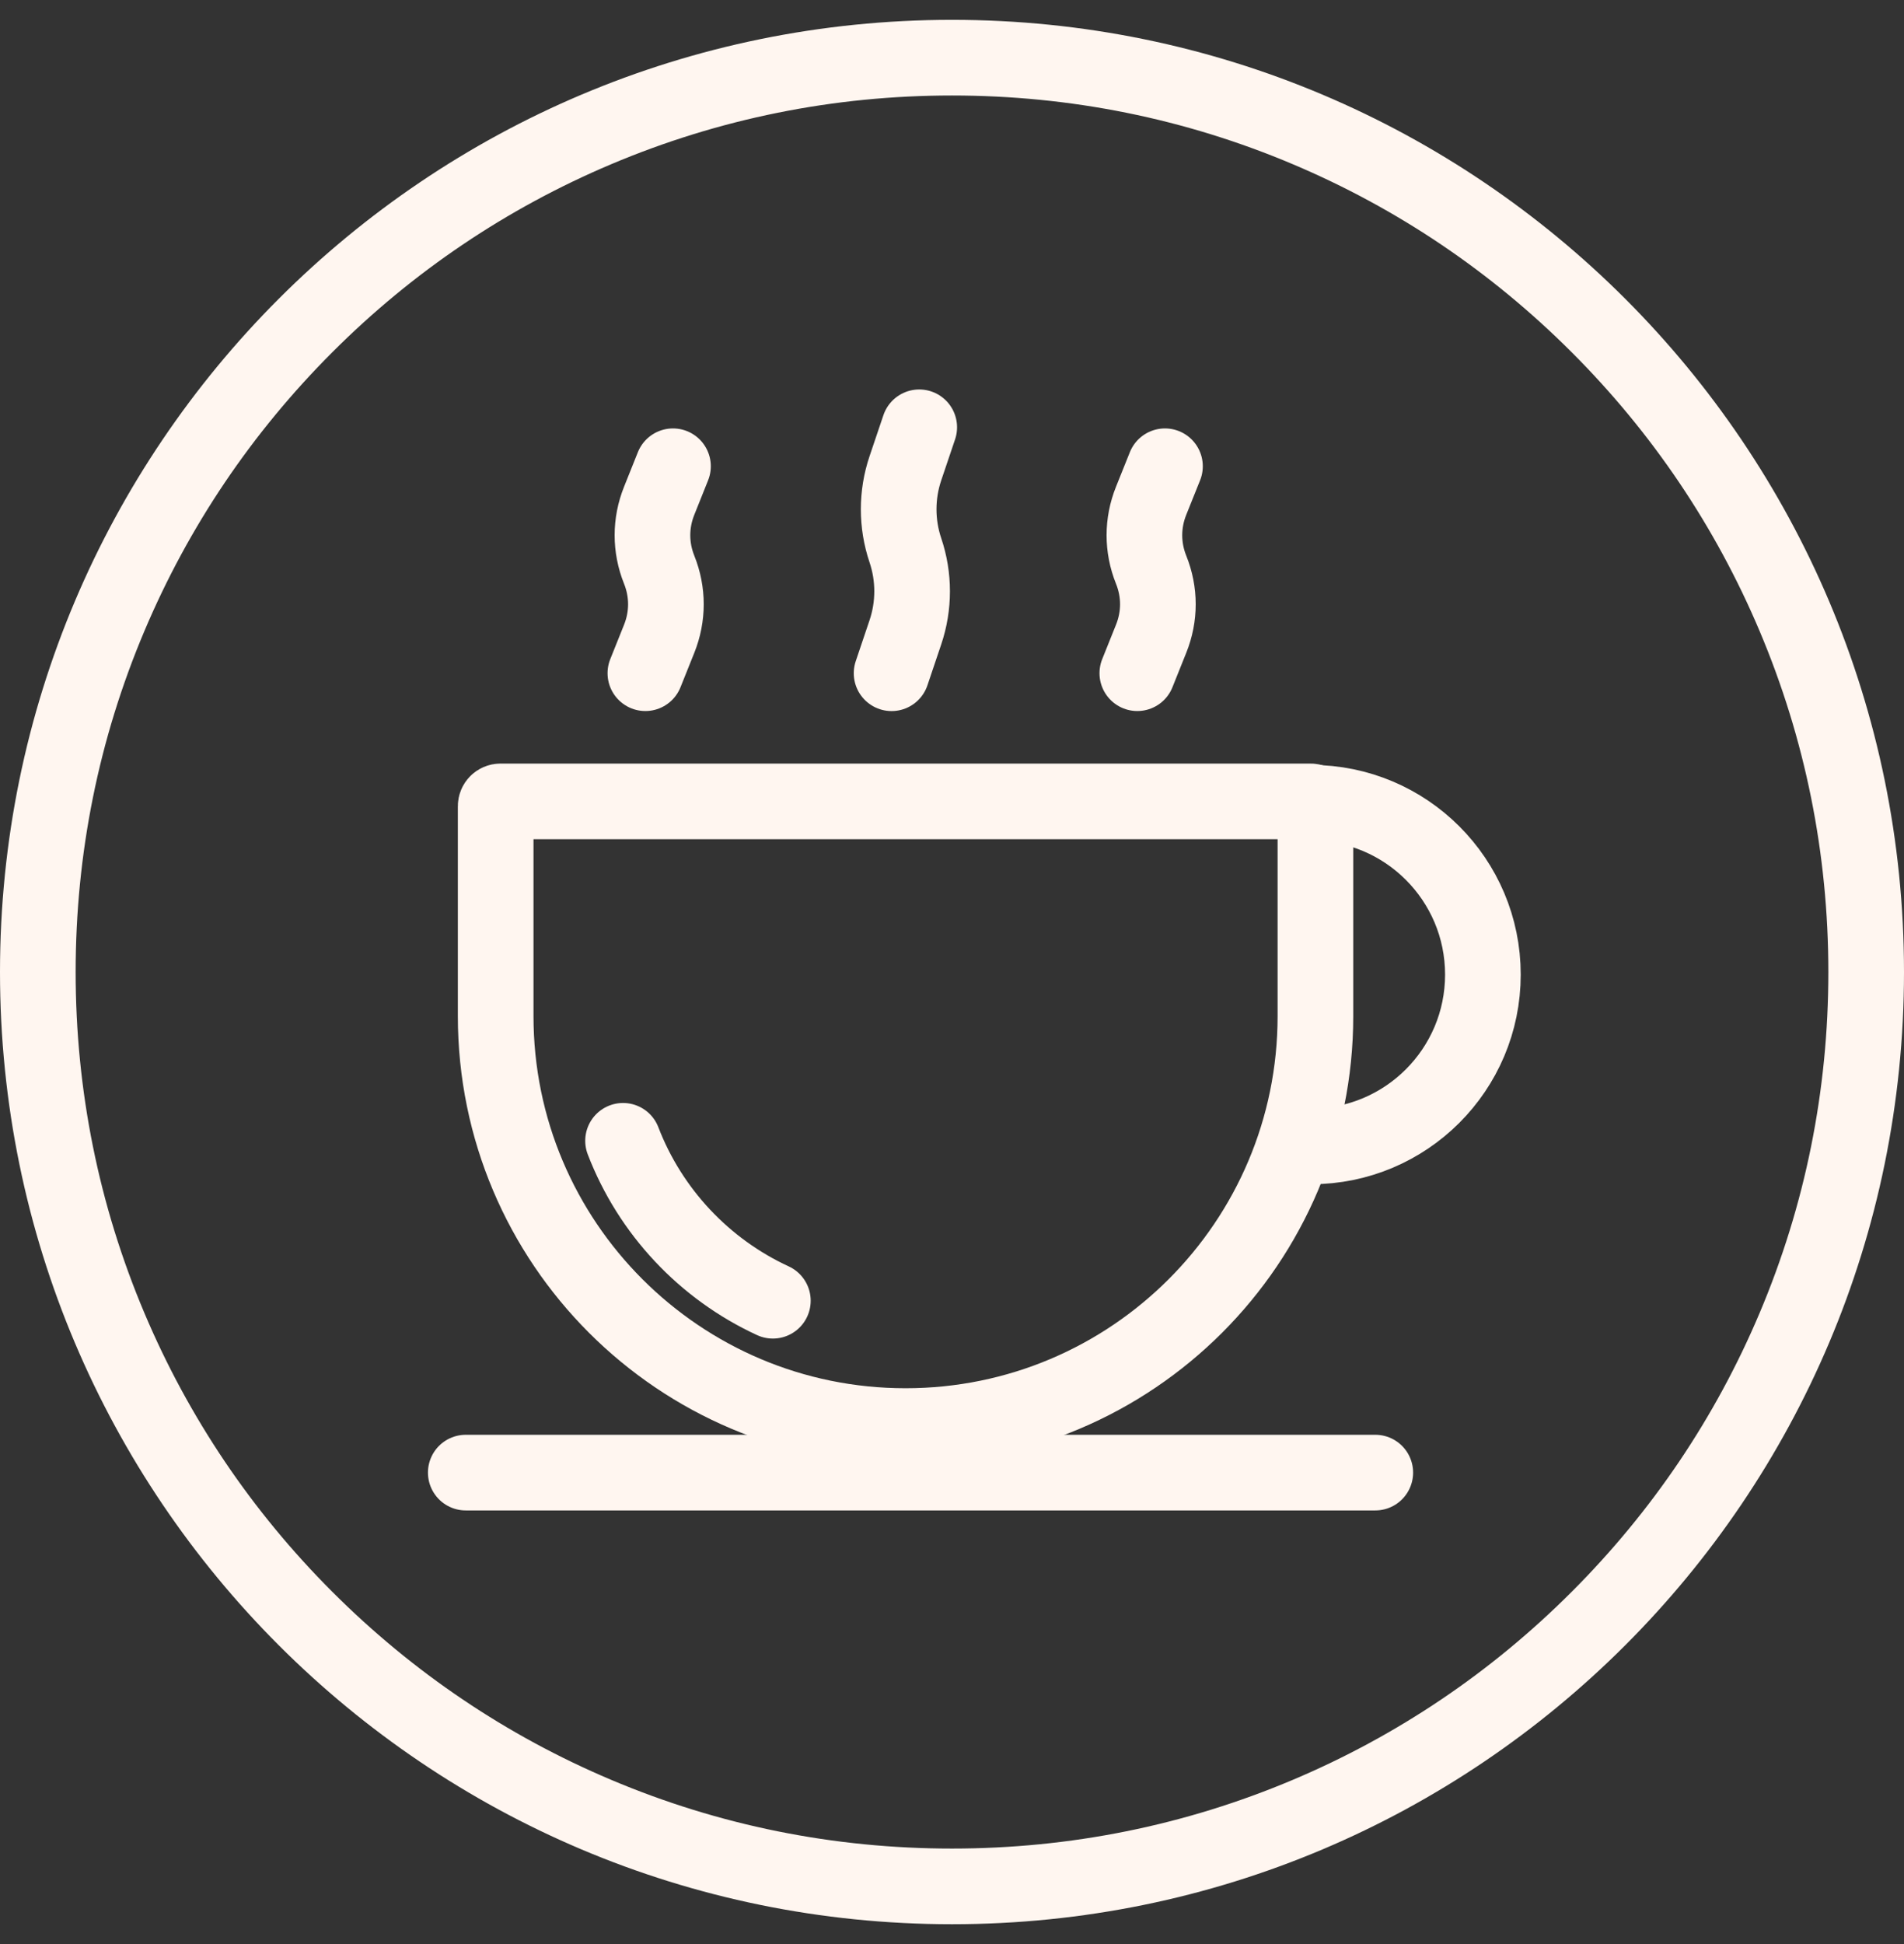
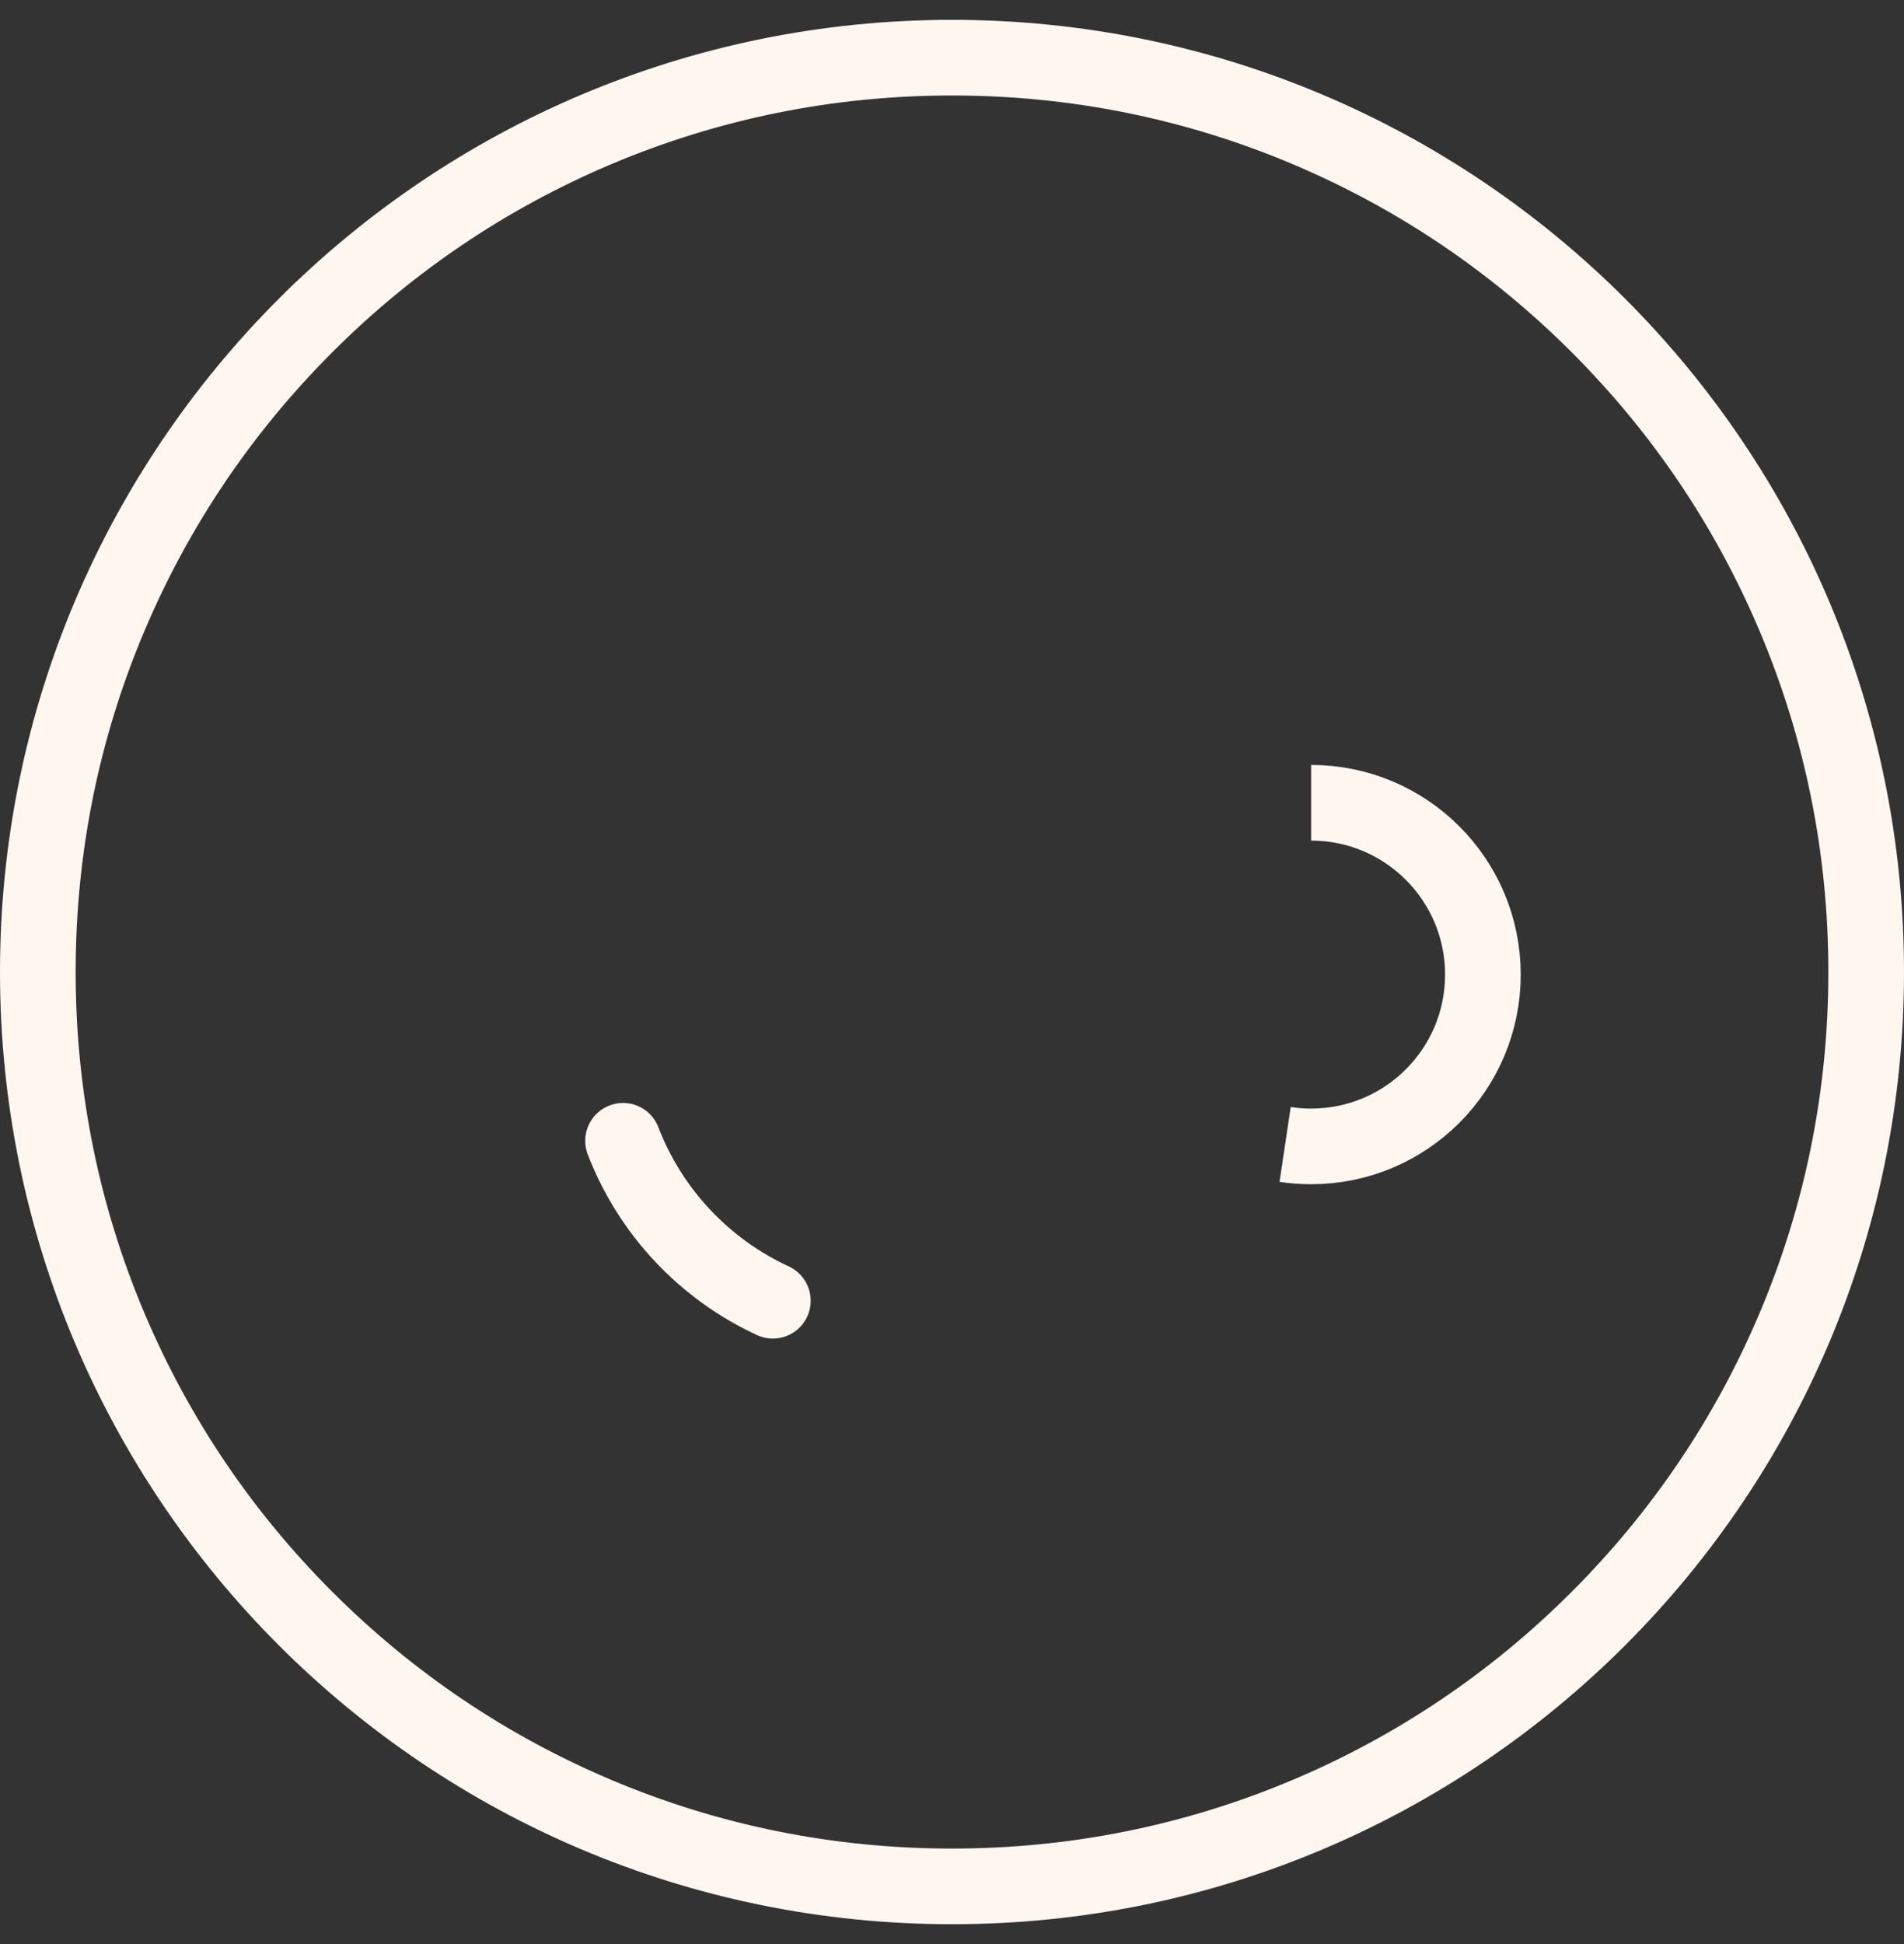
<svg xmlns="http://www.w3.org/2000/svg" width="48" height="49" viewBox="0 0 48 49" fill="none">
  <rect x="0" y="0" width="48" height="49" fill="#333333" stroke="none" />
-   <path d="M11.742 37.117H34.671" stroke="#FFF6F0" stroke-width="1.907" stroke-miterlimit="10" stroke-linecap="round" />
  <path d="M33.054 20.234C35.445 20.234 37.384 22.173 37.384 24.565C37.384 26.956 35.446 28.895 33.054 28.895C32.831 28.895 32.612 28.878 32.398 28.846" stroke="#FFF6F0" stroke-width="1.907" stroke-miterlimit="10" />
-   <path d="M22.829 35.944C17.122 35.944 12.496 31.318 12.496 25.611V20.32C12.496 20.253 12.551 20.199 12.617 20.199H33.04C33.108 20.199 33.162 20.254 33.162 20.32V25.611C33.162 31.318 28.535 35.944 22.829 35.944H22.829Z" stroke="#FFF6F0" stroke-width="1.907" stroke-miterlimit="10" />
  <path d="M19.484 32.785C17.757 31.988 16.393 30.539 15.707 28.754" stroke="#FFF6F0" stroke-width="1.907" stroke-linecap="round" stroke-linejoin="round" />
-   <path d="M16.27 16.968L16.618 16.1C16.844 15.536 16.844 14.924 16.618 14.36C16.392 13.796 16.392 13.186 16.618 12.622L16.966 11.752" stroke="#FFF6F0" stroke-width="1.907" stroke-miterlimit="10" stroke-linecap="round" />
-   <path d="M22.477 16.969L22.825 15.937C23.051 15.267 23.051 14.54 22.825 13.87C22.599 13.2 22.599 12.474 22.825 11.803L23.174 10.77" stroke="#FFF6F0" stroke-width="1.907" stroke-miterlimit="10" stroke-linecap="round" />
-   <path d="M28.672 16.968L29.02 16.1C29.247 15.536 29.247 14.924 29.02 14.36C28.794 13.796 28.794 13.186 29.02 12.622L29.369 11.752" stroke="#FFF6F0" stroke-width="1.907" stroke-miterlimit="10" stroke-linecap="round" />
  <path d="M24 2.407C26.983 2.407 29.877 2.99 32.599 4.142C35.23 5.255 37.592 6.848 39.622 8.878C41.652 10.907 43.245 13.27 44.358 15.901C45.509 18.623 46.093 21.517 46.093 24.5C46.093 27.483 45.51 30.377 44.358 33.099C43.245 35.73 41.652 38.092 39.622 40.122C37.593 42.152 35.23 43.745 32.599 44.858C29.876 46.009 26.983 46.593 24 46.593C21.017 46.593 18.123 46.01 15.401 44.858C12.77 43.745 10.408 42.152 8.378 40.122C6.348 38.093 4.755 35.73 3.642 33.099C2.491 30.377 1.907 27.483 1.907 24.5C1.907 21.517 2.49 18.623 3.642 15.901C4.755 13.27 6.348 10.908 8.378 8.878C10.407 6.848 12.77 5.255 15.401 4.142C18.123 2.991 21.017 2.407 24 2.407ZM24 0.5C10.745 0.5 0 11.245 0 24.5C0 37.755 10.745 48.5 24 48.5C37.255 48.5 48 37.755 48 24.5C48 11.245 37.255 0.5 24 0.5Z" fill="#FFF6F0" />
</svg>